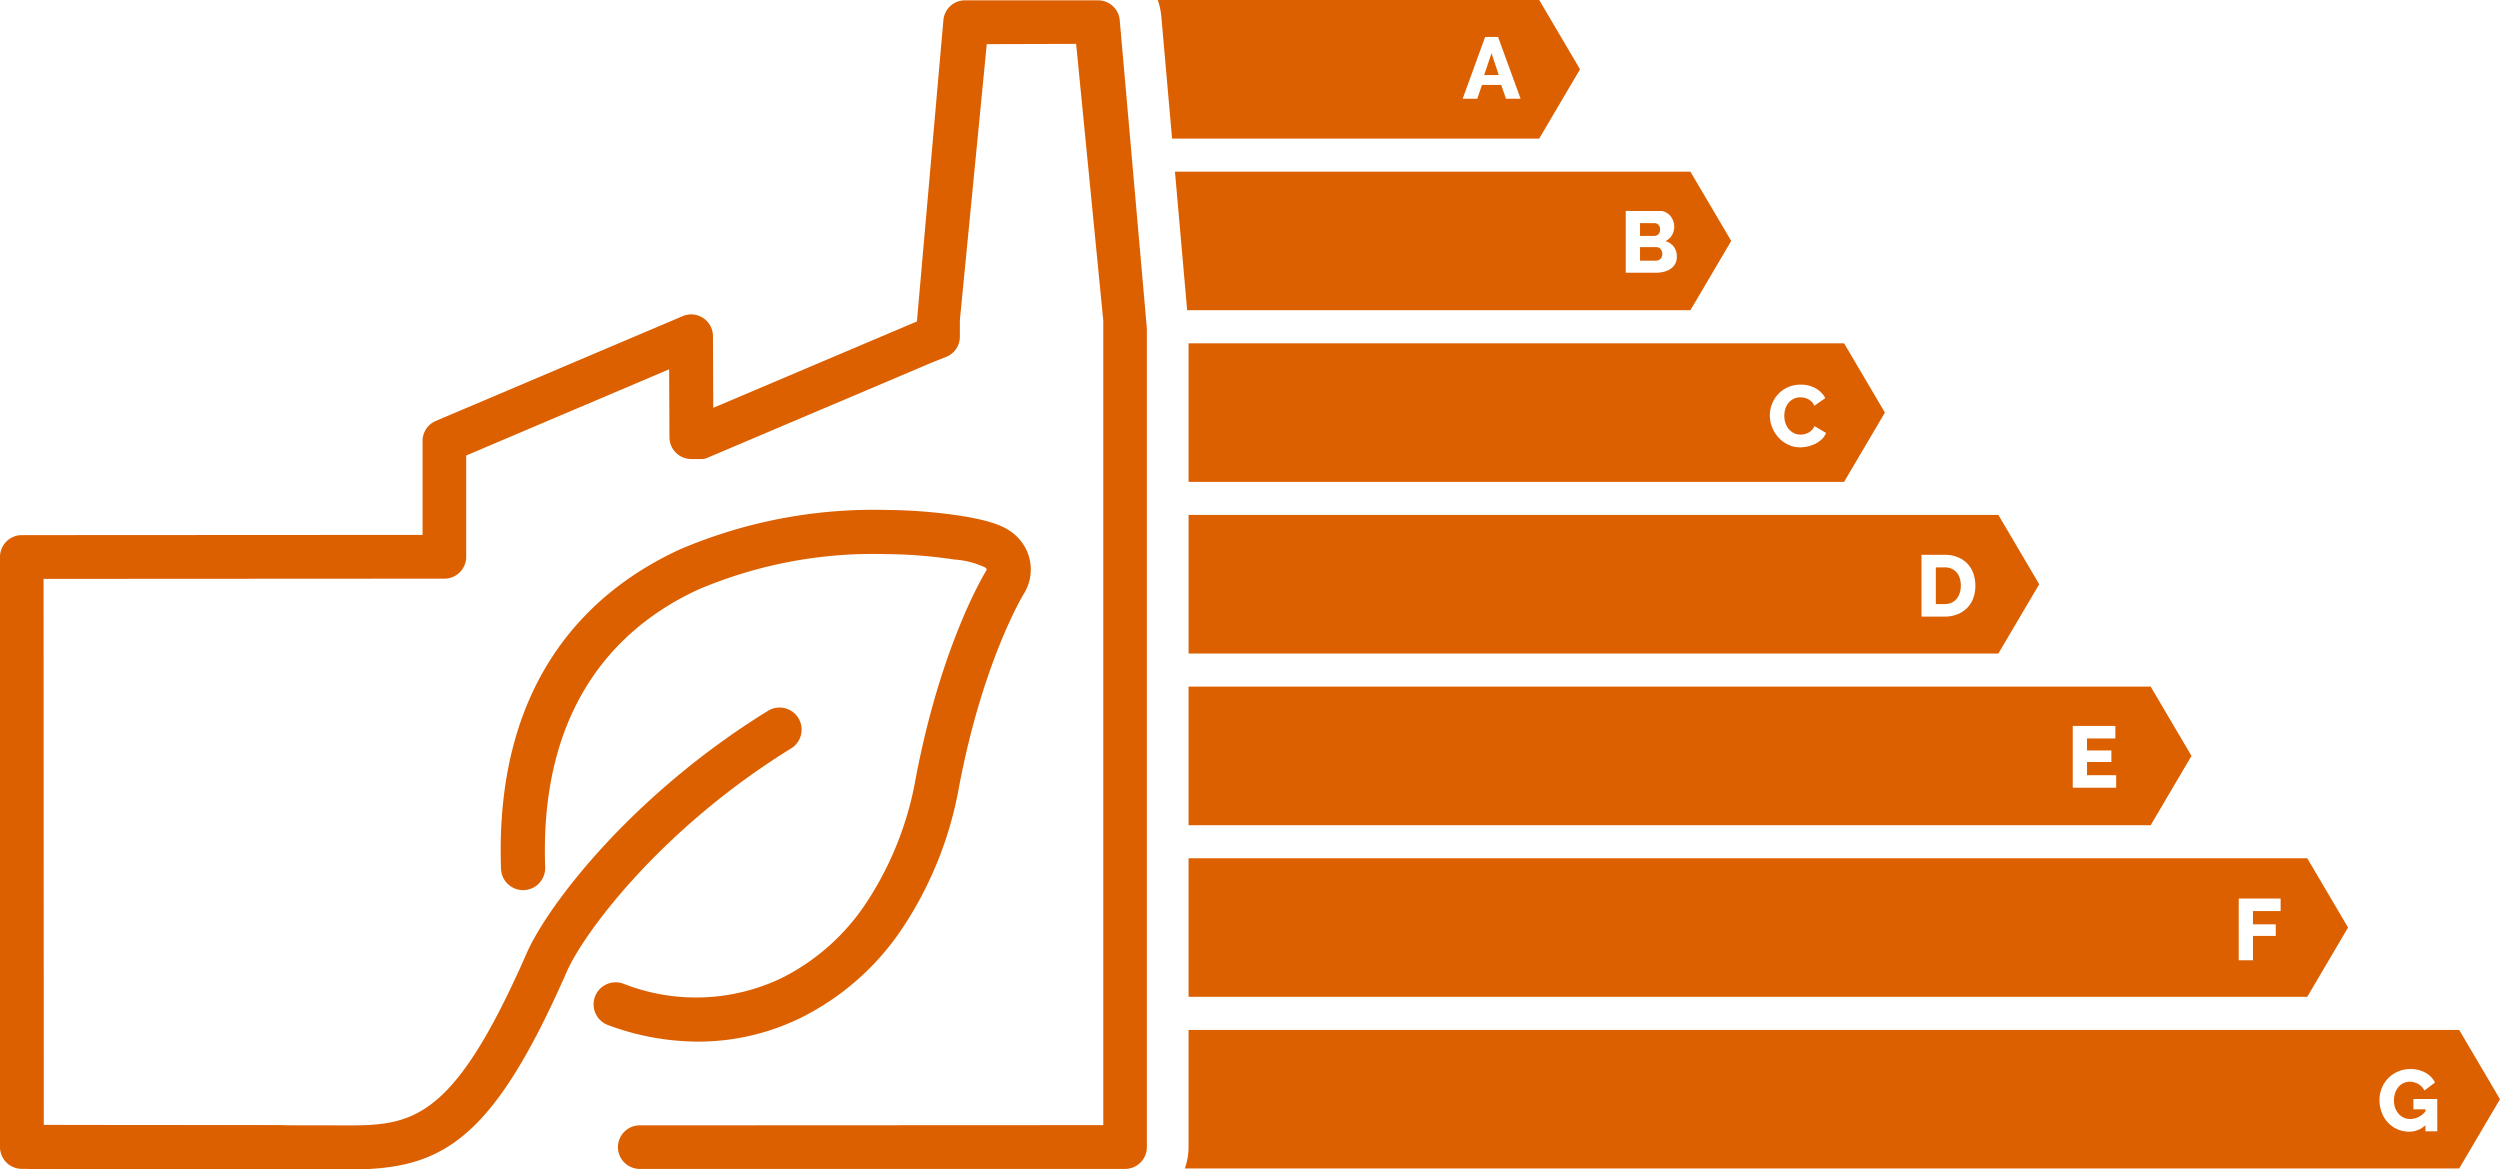
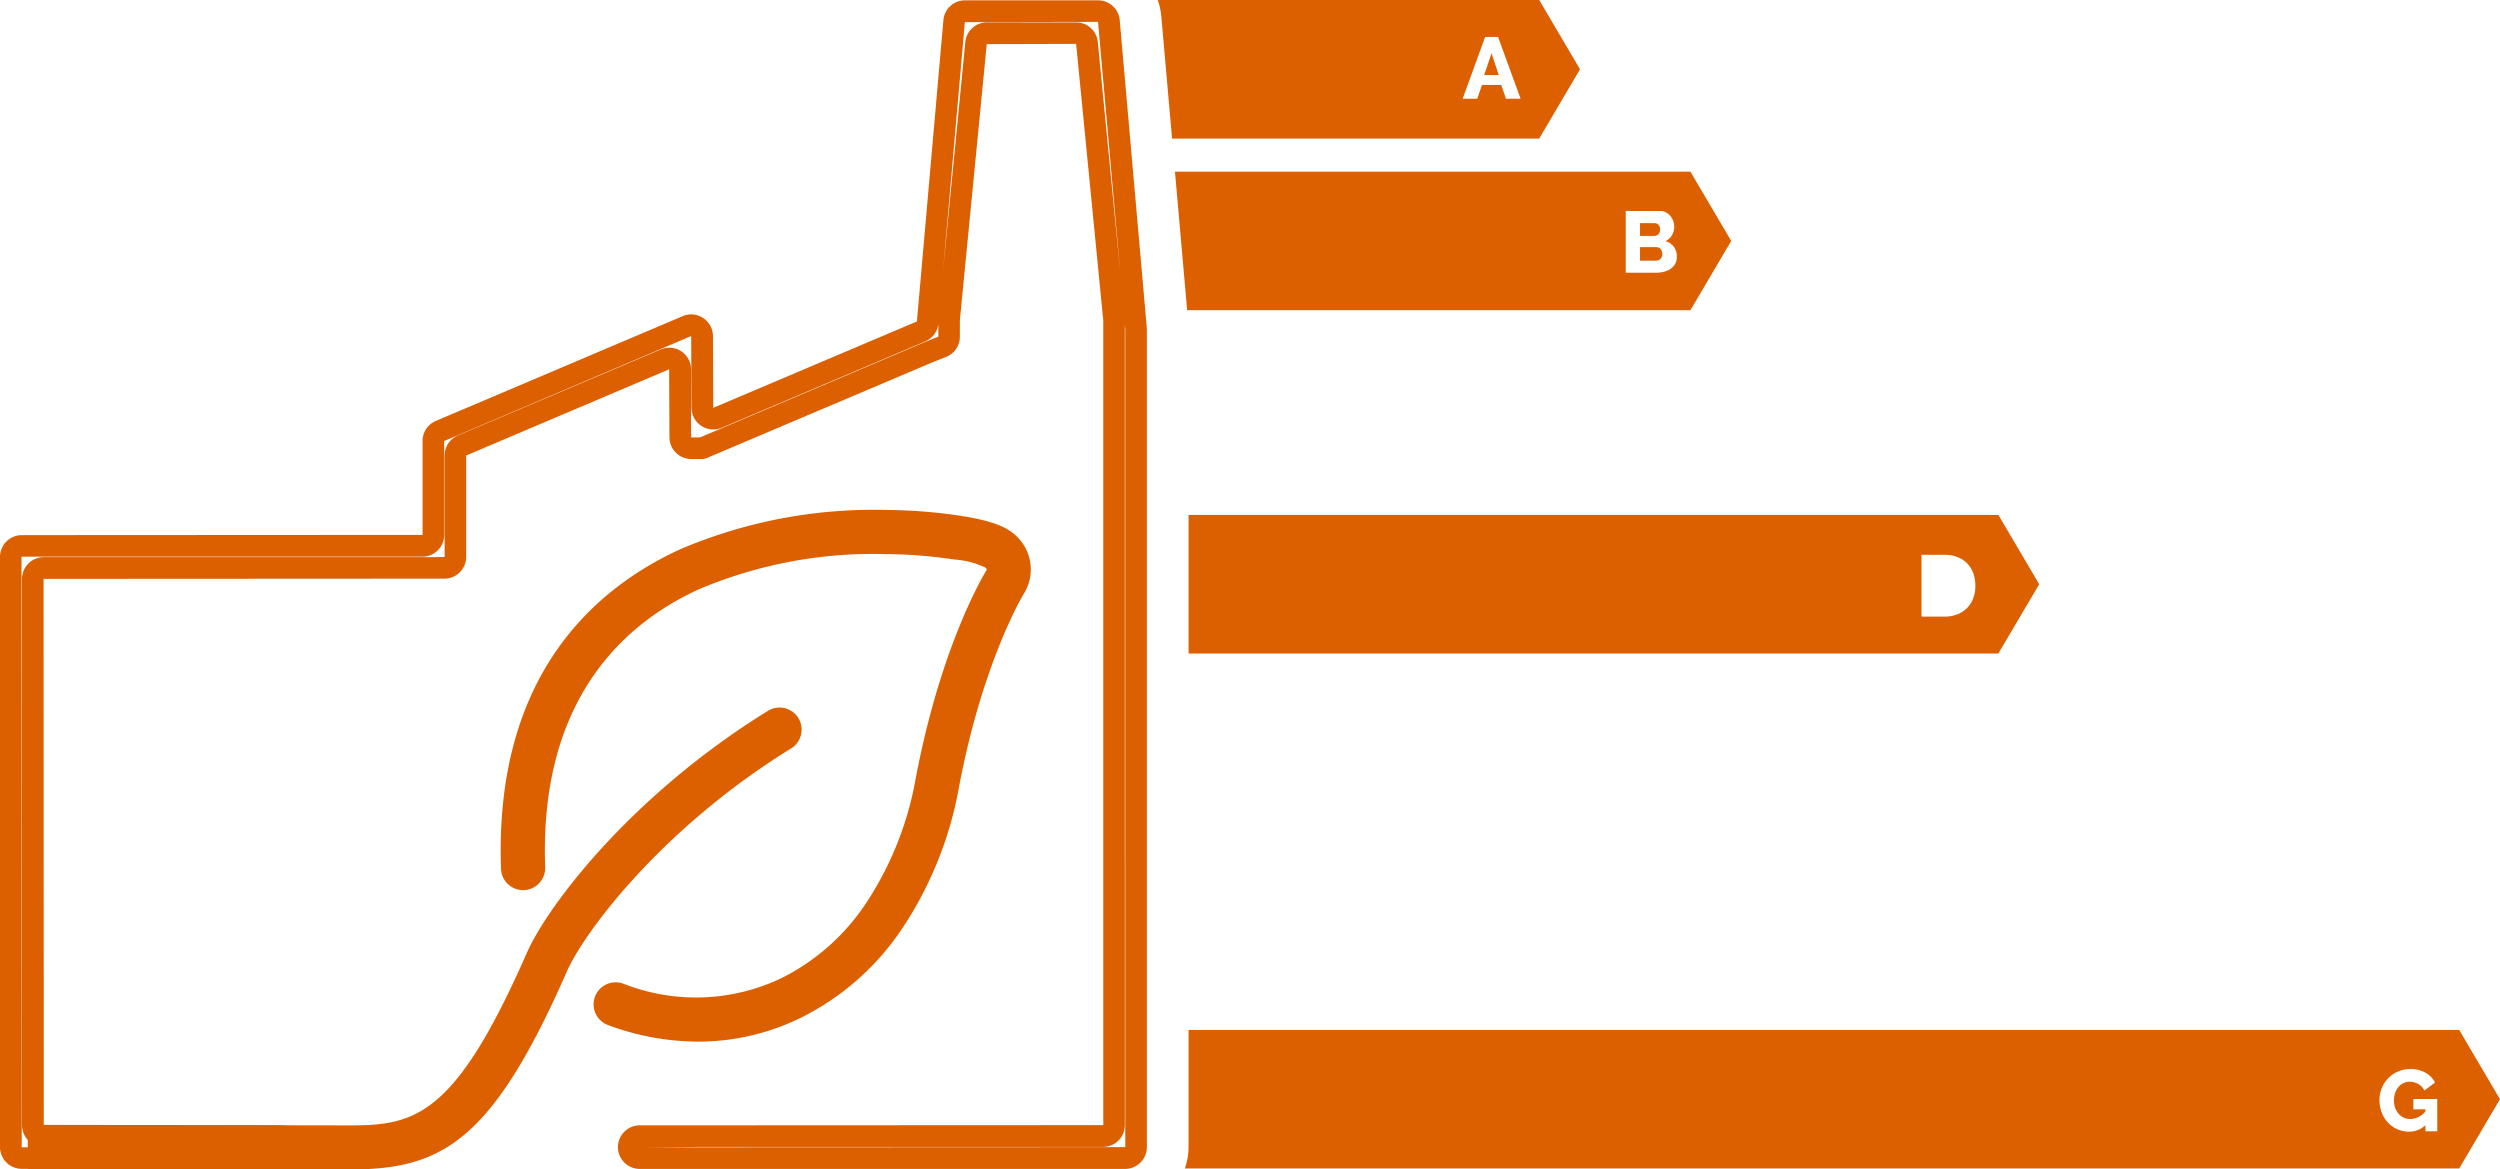
<svg xmlns="http://www.w3.org/2000/svg" width="193.257" height="90.404" viewBox="0 0 193.257 90.404">
  <g id="pas-dequipement-usine" transform="translate(-1.32 257.432)">
    <g id="Groupe_873" data-name="Groupe 873" transform="translate(1.32 -257.407)">
      <g id="Groupe_867" data-name="Groupe 867" transform="translate(0 0)">
        <g id="Groupe_866" data-name="Groupe 866">
-           <path id="Tracé_662" data-name="Tracé 662" d="M3.658-214.558H34.626a.851.851,0,0,0,.851-.851v-7.261a.85.85,0,0,1,.518-.783l19.081-8.1a.851.851,0,0,1,1.183.783v5.525a.85.85,0,0,0,1.183.783l15.727-6.672a.851.851,0,0,0,.515-.708l2.047-23.288a.851.851,0,0,1,.847-.776H86.856a.851.851,0,0,1,.847.776l2.088,23.752c0,.025,0,.05,0,.075v63.216a.85.85,0,0,1-.85.85H51.426a.85.85,0,0,1-.85-.85h0a.85.85,0,0,1,.85-.851H87.244a.85.85,0,0,0,.85-.851v-62.183a.811.811,0,0,0,0-.082l-2.081-21.382a.851.851,0,0,0-.847-.768h-6.89a.851.851,0,0,0-.847.768l-2.081,21.34c0,.027,0,.055,0,.083v1.273a.85.85,0,0,1-.535.79l-1.166.466-17.38,7.373h-.851a.851.851,0,0,1-.851-.85v-5.238a.85.85,0,0,0-1.183-.783L37.7-222.326a.851.851,0,0,0-.518.783v7.836a.851.851,0,0,1-.851.851H5.359a.851.851,0,0,0-.851.851v42.222a.851.851,0,0,0,.851.851h18.2a.85.85,0,0,1,.85.851h0a.85.85,0,0,1-.85.85H3.658a.851.851,0,0,1-.851-.85v-45.625A.851.851,0,0,1,3.658-214.558Z" transform="translate(-1.974 256.733)" fill="#dc5f00" />
          <path id="Tracé_663" data-name="Tracé 663" d="M1.32-168.736V-214.36A1.686,1.686,0,0,1,3-216.045l30.985-.017v-7.261a1.68,1.68,0,0,1,1.026-1.55l19.081-8.1a1.681,1.681,0,0,1,1.587.146,1.68,1.68,0,0,1,.754,1.4l.024,5.541L72.2-232.563l2.047-23.287a1.675,1.675,0,0,1,1.678-1.536H86.2a1.674,1.674,0,0,1,1.678,1.536L89.969-232.1c0,.05.006.1.006.149v63.216a1.685,1.685,0,0,1-1.684,1.684H50.774a1.686,1.686,0,0,1-1.684-1.684,1.686,1.686,0,0,1,1.684-1.684l35.834-.017v-62.184l-2.1-21.4L77.6-254,75.52-232.661v1.273a1.676,1.676,0,0,1-1.059,1.564l-1.15.458-17.38,7.373a.833.833,0,0,1-.326.066h-.85a1.686,1.686,0,0,1-1.684-1.684l-.024-5.254L37.358-222.2v7.836a1.686,1.686,0,0,1-1.684,1.684l-30.986.017.017,42.239h18.2a1.686,1.686,0,0,1,1.684,1.684,1.686,1.686,0,0,1-1.684,1.684H3A1.686,1.686,0,0,1,1.32-168.736Zm3.385-.017a1.686,1.686,0,0,1-1.684-1.684v-42.222a1.686,1.686,0,0,1,1.684-1.684H34.823l.868-.017V-222.2a1.682,1.682,0,0,1,1.026-1.55L52.4-230.4a1.683,1.683,0,0,1,1.587.146,1.681,1.681,0,0,1,.754,1.4v4.962l.017.293h.681l17.241-7.313,1.177-.481v-.964a1.682,1.682,0,0,1-1.013,1.338l-15.727,6.672a1.684,1.684,0,0,1-1.587-.146,1.681,1.681,0,0,1-.755-1.4l-.024-5.541-19.092,8.111v7.261a1.686,1.686,0,0,1-1.684,1.684H3l-.017.017L3-168.719l19.9-.034Zm83.569-1.684a1.686,1.686,0,0,1-1.684,1.684H55.605l-4.832.034,37.535-.017v-63.217l-.035-.388ZM75.907-255.7l-1.691,19.239,1.726-17.7a1.678,1.678,0,0,1,1.676-1.521h6.89a1.678,1.678,0,0,1,1.676,1.521L87.92-236.34,86.2-255.721Z" transform="translate(-1.32 257.387)" fill="#dc5f00" />
        </g>
      </g>
      <g id="Groupe_872" data-name="Groupe 872" transform="translate(2.141 39.394)">
        <g id="Groupe_868" data-name="Groupe 868" transform="translate(0 15.277)">
          <path id="Tracé_664" data-name="Tracé 664" d="M30.025-124.141c7.118,0,11.007-2.123,16.8-15.317,1.283-2.923,7.208-10.981,17.331-17.232a1.706,1.706,0,0,0,.555-2.348,1.707,1.707,0,0,0-2.349-.555C51.942-153.16,45.385-144.67,43.7-140.829c-5.56,12.665-8.673,13.282-13.7,13.282l-24.864-.043.016,3.407Z" transform="translate(-5.139 159.847)" fill="#dc5f00" />
        </g>
        <g id="Groupe_871" data-name="Groupe 871" transform="translate(36.563)">
          <g id="Groupe_870" data-name="Groupe 870">
            <g id="Groupe_869" data-name="Groupe 869">
              <path id="Tracé_665" data-name="Tracé 665" d="M85.618-146a18.046,18.046,0,0,0,7.989-1.861,20.264,20.264,0,0,0,7.818-6.909,28.827,28.827,0,0,0,4.388-10.983c1.847-9.7,4.957-14.8,4.989-14.85a3.546,3.546,0,0,0-.453-4.364c-.689-.714-1.663-1.243-4.381-1.675a40.342,40.342,0,0,0-5.844-.46,38.145,38.145,0,0,0-15.866,3.036c-6.615,3.023-14.39,9.764-13.86,24.707a1.706,1.706,0,0,0,1.766,1.645,1.706,1.706,0,0,0,1.645-1.766c-.463-13.06,6.2-18.89,11.868-21.482a34.536,34.536,0,0,1,14.412-2.726,36.871,36.871,0,0,1,5.344.418,6.623,6.623,0,0,1,2.414.627.674.674,0,0,1,.049.049.146.146,0,0,1,.016.177c-.032.05-3.452,5.526-5.451,16.027a25.447,25.447,0,0,1-3.85,9.692,16.89,16.89,0,0,1-6.5,5.772,15.317,15.317,0,0,1-12.264.443,1.707,1.707,0,0,0-2.189,1.015,1.707,1.707,0,0,0,1.015,2.189A20.16,20.16,0,0,0,85.618-146Z" transform="translate(-70.371 187.103)" fill="#dc5f00" />
            </g>
          </g>
        </g>
      </g>
    </g>
    <g id="Groupe_874" data-name="Groupe 874" transform="translate(90.817 -257.432)">
      <path id="Tracé_666" data-name="Tracé 666" d="M162.1-246.72H190.48l3.155-5.356-3.155-5.356H160.992a5.133,5.133,0,0,1,.274,1.252Zm24.2-7.855h1l1.742,4.776h-1.13l-.37-1.069h-1.486l-.363,1.069h-1.13Z" transform="translate(-160.992 257.432)" fill="#dc5f00" />
      <path id="Tracé_667" data-name="Tracé 667" d="M206.58-250.091l-.572,1.688h1.13Z" transform="translate(-180.777 254.206)" fill="#dc5f00" />
      <path id="Tracé_668" data-name="Tracé 668" d="M229.088-222.442a.5.5,0,0,0,.141-.37.572.572,0,0,0-.128-.377.4.4,0,0,0-.323-.155h-1.271v1.043h1.224A.483.483,0,0,0,229.088-222.442Z" transform="translate(-190.225 242.45)" fill="#dc5f00" />
      <path id="Tracé_669" data-name="Tracé 669" d="M228.913-225.787a.47.47,0,0,0,.141-.377.5.5,0,0,0-.124-.363.4.4,0,0,0-.3-.128h-1.123v.989h1.083A.482.482,0,0,0,228.913-225.787Z" transform="translate(-190.225 243.906)" fill="#dc5f00" />
      <path id="Tracé_670" data-name="Tracé 670" d="M203.211-223.047l3.156-5.356-3.156-5.356H163.366l.942,10.712Zm-2.34-7.672a.942.942,0,0,1,.451.108,1.126,1.126,0,0,1,.343.279,1.28,1.28,0,0,1,.219.39,1.332,1.332,0,0,1,.077.447,1.289,1.289,0,0,1-.172.646,1.083,1.083,0,0,1-.515.457,1.235,1.235,0,0,1,.649.43,1.262,1.262,0,0,1,.239.794,1.085,1.085,0,0,1-.128.538,1.112,1.112,0,0,1-.35.38,1.654,1.654,0,0,1-.518.229,2.465,2.465,0,0,1-.626.077h-2.327v-4.776Z" transform="translate(-162.035 247.028)" fill="#dc5f00" />
-       <path id="Tracé_671" data-name="Tracé 671" d="M215.916-199.373l3.156-5.356-3.156-5.356H165.242v10.712Zm-5.117-6.762a2.392,2.392,0,0,1,.753-.545,2.346,2.346,0,0,1,1.009-.209,2.27,2.27,0,0,1,1.167.289,1.871,1.871,0,0,1,.736.753l-.847.592a1,1,0,0,0-.206-.313,1.112,1.112,0,0,0-.272-.2,1.112,1.112,0,0,0-.3-.108,1.577,1.577,0,0,0-.3-.03,1.137,1.137,0,0,0-.552.128,1.2,1.2,0,0,0-.39.33,1.37,1.37,0,0,0-.229.457,1.854,1.854,0,0,0-.074.518,1.712,1.712,0,0,0,.087.545,1.442,1.442,0,0,0,.252.464,1.219,1.219,0,0,0,.4.319,1.135,1.135,0,0,0,.521.118,1.342,1.342,0,0,0,.307-.037,1.245,1.245,0,0,0,.3-.114,1.093,1.093,0,0,0,.266-.2.943.943,0,0,0,.2-.306l.9.531a1.4,1.4,0,0,1-.319.471,1.97,1.97,0,0,1-.488.35,2.621,2.621,0,0,1-.585.215,2.6,2.6,0,0,1-.605.074,2.136,2.136,0,0,1-.952-.212,2.408,2.408,0,0,1-.747-.562,2.57,2.57,0,0,1-.484-.794,2.471,2.471,0,0,1-.172-.9,2.41,2.41,0,0,1,.161-.858A2.338,2.338,0,0,1,210.8-206.136Z" transform="translate(-162.86 236.623)" fill="#dc5f00" />
-       <path id="Tracé_672" data-name="Tracé 672" d="M269.513-176.453a1.082,1.082,0,0,0,.393-.3,1.362,1.362,0,0,0,.242-.45,1.837,1.837,0,0,0,.084-.569,1.848,1.848,0,0,0-.084-.575,1.288,1.288,0,0,0-.245-.448,1.069,1.069,0,0,0-.4-.289,1.336,1.336,0,0,0-.531-.1H268.3v2.838h.679A1.281,1.281,0,0,0,269.513-176.453Z" transform="translate(-208.151 223.043)" fill="#dc5f00" />
      <path id="Tracé_673" data-name="Tracé 673" d="M227.841-175.7,231-181.056l-3.156-5.356h-62.6V-175.7Zm-4.157-7.629a2.636,2.636,0,0,1,1.036.188,2.133,2.133,0,0,1,.743.511,2.132,2.132,0,0,1,.451.757,2.788,2.788,0,0,1,.151.925,2.745,2.745,0,0,1-.168.985,2.118,2.118,0,0,1-.481.753,2.141,2.141,0,0,1-.753.484,2.677,2.677,0,0,1-.979.172H221.9v-4.776Z" transform="translate(-162.86 226.219)" fill="#dc5f00" />
-       <path id="Tracé_674" data-name="Tracé 674" d="M239.616-152.026l3.156-5.356-3.156-5.356H165.242v10.712Zm-2.728-7.674v.969h-2.193v.928h1.883v.895h-1.883v1.016h2.253v.969h-3.356V-159.7Z" transform="translate(-162.86 215.815)" fill="#dc5f00" />
-       <path id="Tracé_675" data-name="Tracé 675" d="M251.719-128.353l3.156-5.356-3.156-5.356H165.242v10.712Zm-2.056-7.6v.969h-2.139v1.029h1.762v.895h-1.762v1.883h-1.1v-4.776Z" transform="translate(-162.86 205.41)" fill="#dc5f00" />
      <path id="Tracé_676" data-name="Tracé 676" d="M266.393-110.035l-3.155-5.356H165.016v9.046a5.017,5.017,0,0,1-.288,1.666h98.51Zm-4.847,2.482h-.915v-.471a1.8,1.8,0,0,1-1.258.5,2.235,2.235,0,0,1-.888-.178,2.221,2.221,0,0,1-.73-.5,2.363,2.363,0,0,1-.494-.777,2.666,2.666,0,0,1-.182-1,2.4,2.4,0,0,1,.182-.928,2.348,2.348,0,0,1,.5-.76,2.372,2.372,0,0,1,.757-.511,2.354,2.354,0,0,1,.942-.188,2.34,2.34,0,0,1,1.164.279,1.814,1.814,0,0,1,.747.763l-.821.619a1.175,1.175,0,0,0-.467-.5,1.294,1.294,0,0,0-.663-.178,1.119,1.119,0,0,0-.5.111,1.147,1.147,0,0,0-.387.309,1.448,1.448,0,0,0-.249.461,1.775,1.775,0,0,0-.087.565,1.681,1.681,0,0,0,.094.572,1.4,1.4,0,0,0,.262.454,1.2,1.2,0,0,0,.4.3,1.208,1.208,0,0,0,.515.108,1.518,1.518,0,0,0,1.164-.6v-.148H259.7v-.8h1.843Z" transform="translate(-162.634 195.006)" fill="#dc5f00" />
    </g>
  </g>
</svg>